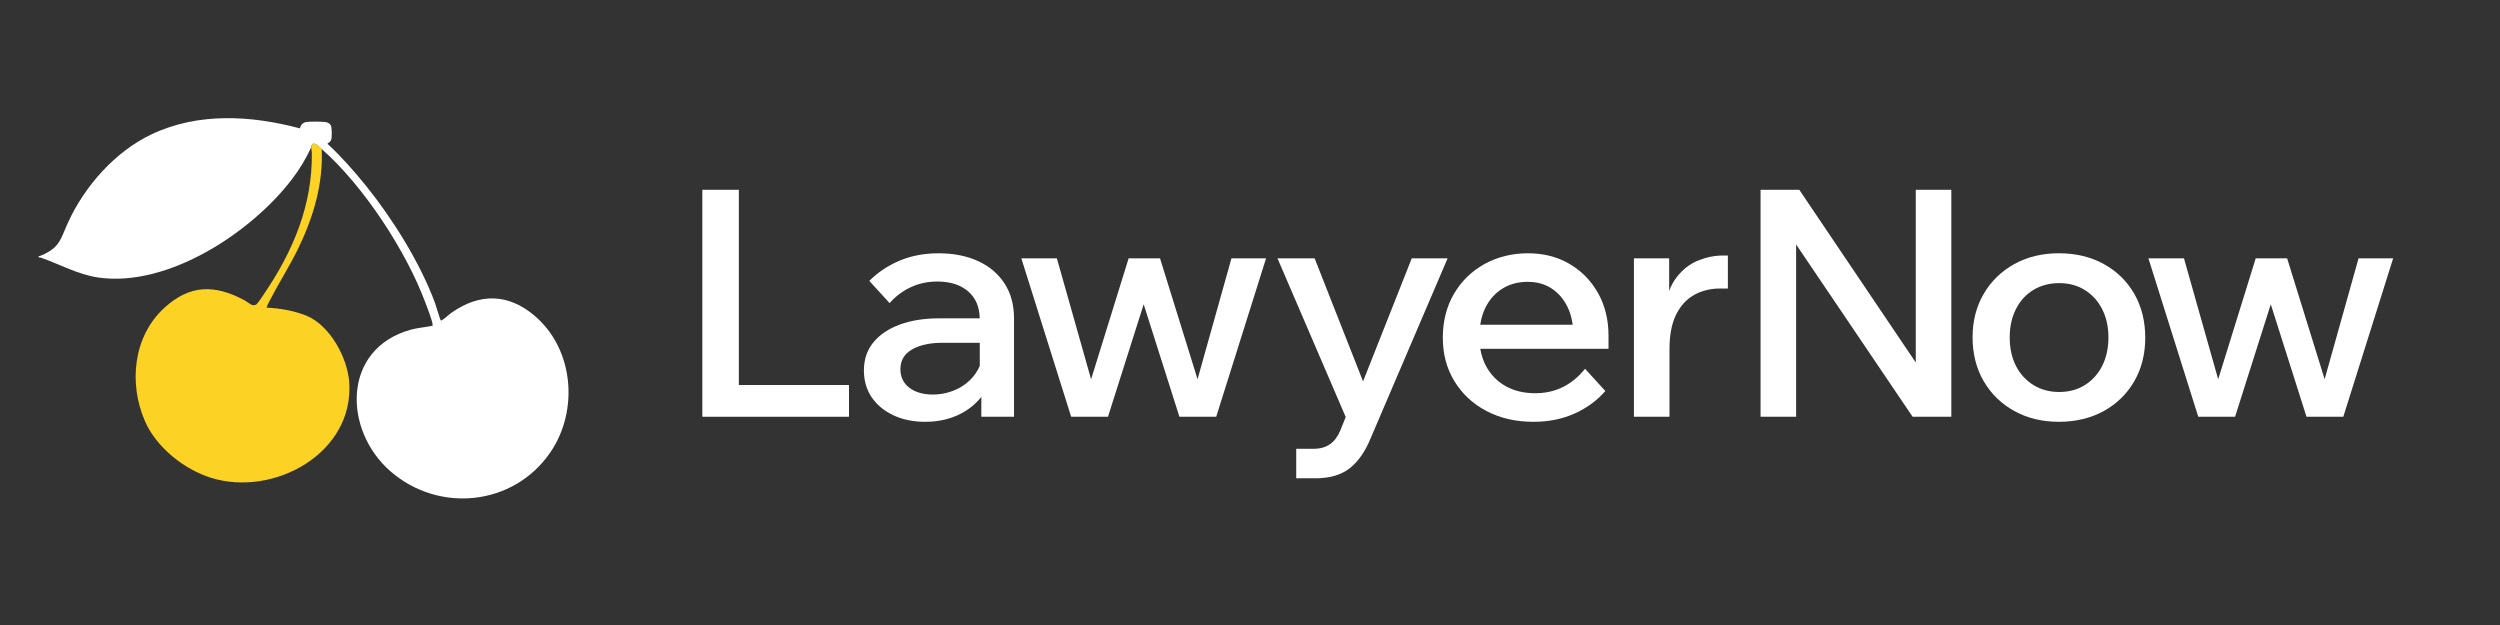
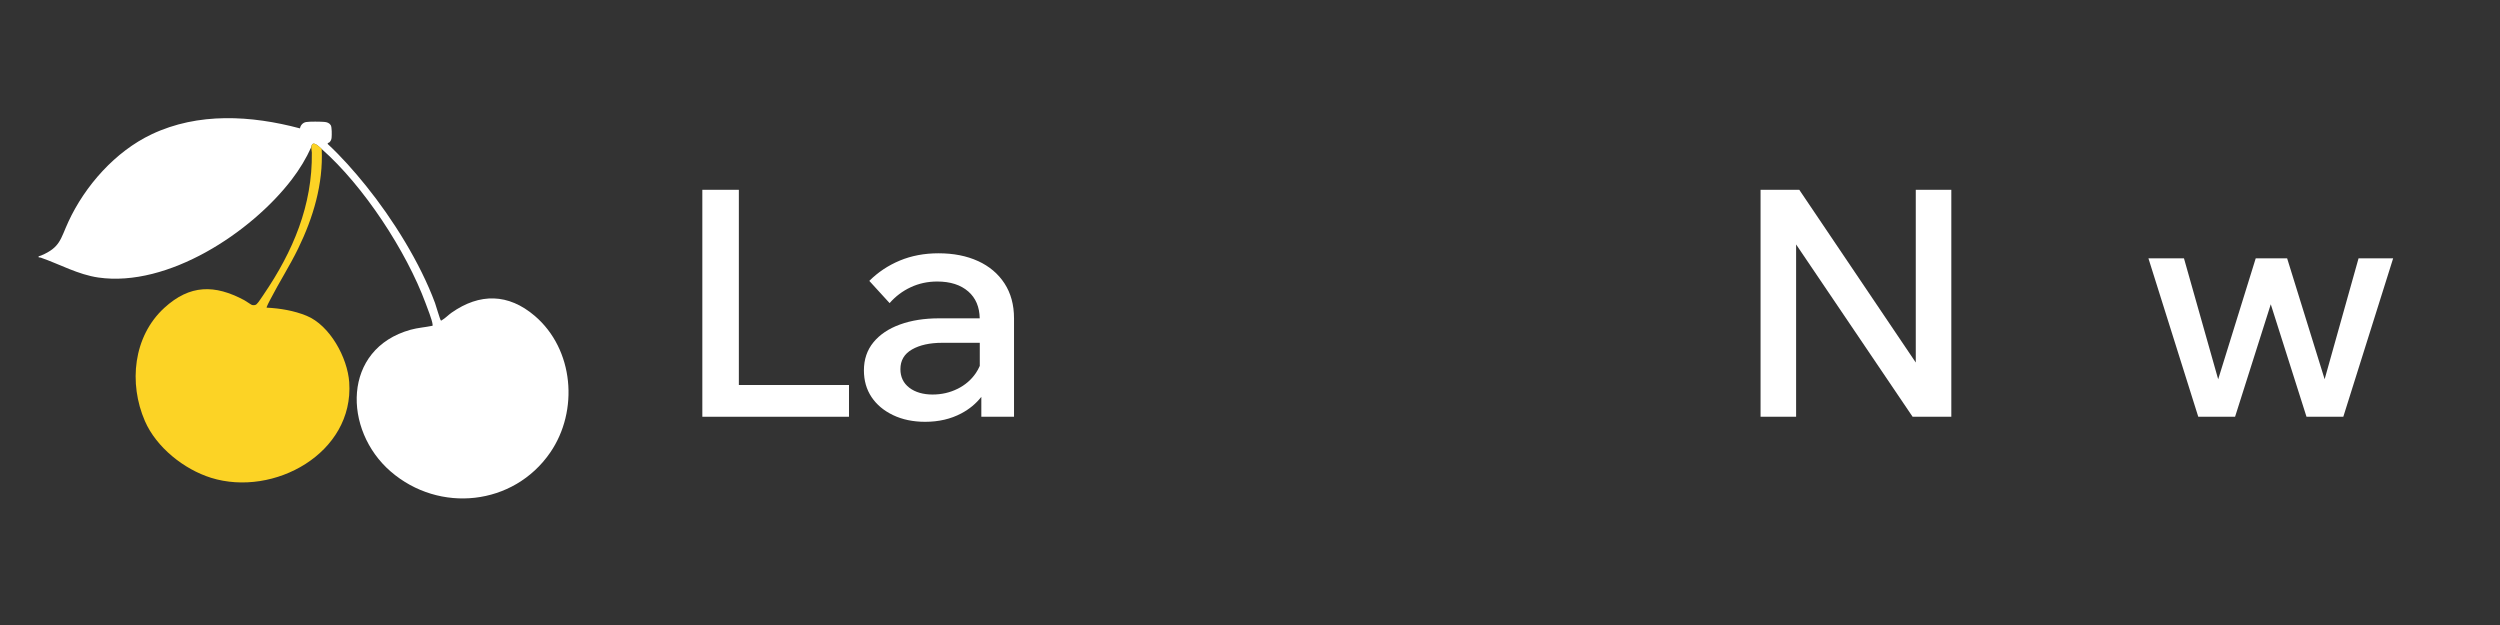
<svg xmlns="http://www.w3.org/2000/svg" id="Layer_1" viewBox="0 0 1268.09 317.02">
  <rect x="0" y="0" width="1268.09" height="317.02" fill="#333333" stroke="none" />
  <defs>
    <style>.cls-1{fill:#fff;}.cls-2{fill:#fcd325;}</style>
  </defs>
  <path class="cls-1" d="M157.95,74.49c-2.65,5.89-6.03,11.43-9.95,16.55-20.59,26.93-62.85,54.81-98.1,49.73-10.31-1.49-19.49-6.7-29.19-10.08-.31-.11-1.01-.11-1.05-.15-.58-.61.81-.78,1.15-.92,9.82-4.13,9.84-8.4,13.86-17.11,8.46-18.32,23.84-35.67,42.21-44.38,23.65-11.23,50.56-9.61,75.28-3.01.26-1.6,1.47-2.95,3.11-3.22,1.9-.32,7.29-.23,9.33-.06,1.27.11,2.44.53,3.16,1.64.62.96.56,5.03.44,6.33-.08.97-.42,1.7-1.11,2.38-.39.38-1.08.12-.84.86,7,6.51,13.38,13.74,19.39,21.18,13.61,16.86,27.47,39.08,35.01,59.43.46,1.23,2.58,8.55,2.94,8.84.29.23.35.02.56-.1,1.62-.91,3.31-2.69,4.91-3.81,14.28-10,28.81-9.79,42.18,1.62,19.87,16.96,22.43,48.14,7.84,69.34-18.57,26.98-56.23,30.92-80.9,9.61-24.24-20.94-24.74-62.22,10.09-71.91,3.67-1.02,7.46-1.24,11.16-2.03.03-.24.02-.49-.01-.74-.29-2.35-2.6-8.16-3.53-10.66-9.78-26.46-31.53-59.63-52.73-78.25-1.16-1.01-4.76-4.86-5.23-1.09Z" />
  <path class="cls-2" d="M163.18,75.58c.82,17.76-4.29,34.78-11.96,50.53-4.29,8.81-9.63,17.09-14.11,25.8-.28.54-2.08,3.92-1.85,4.15,6.78.31,13.93,1.53,20.22,4.1,11.89,4.87,20.8,21.31,21.66,33.74,2.5,36.05-38.38,58.35-70.06,48.47-13.75-4.29-27.79-15.46-33.58-28.8-8.3-19.11-5.96-42.93,9.85-57.41,12.98-11.88,25.56-11.9,40.55-3.9.79.42,3.49,2.32,3.89,2.43.75.22,1.78.16,2.36-.38.96-.88,2.84-3.82,3.68-5.05,14.8-21.78,24.71-45.06,24.35-71.86-.01-.95-.36-1.86-.23-2.94.48-3.77,4.08.08,5.23,1.09Z" />
  <polygon class="cls-1" points="374.77 96.27 356.25 96.27 356.25 211.39 430.64 211.39 430.64 195.29 374.77 195.29 374.77 96.27" />
  <path class="cls-1" d="M496.08,132.42c-5.74-2.63-12.42-3.94-20.04-3.94-7.19,0-13.74,1.24-19.64,3.7-5.9,2.47-11.06,5.9-15.46,10.3l10.3,11.27c3-3.43,6.57-6.12,10.71-8.05,4.13-1.93,8.61-2.9,13.44-2.9,6.65,0,11.91,1.69,15.78,5.07,3.76,3.29,5.67,7.83,5.78,13.6h-20.59c-7.51,0-14.14,1.05-19.88,3.14-5.74,2.09-10.22,5.1-13.44,9.02-3.22,3.92-4.83,8.67-4.83,14.25,0,5.15,1.29,9.66,3.86,13.52,2.58,3.86,6.22,6.92,10.95,9.18,4.72,2.25,10.14,3.38,16.26,3.38,6.87,0,12.99-1.42,18.35-4.27,4.06-2.15,7.44-4.95,10.14-8.38v10.07h16.58v-49.91c0-6.87-1.61-12.77-4.83-17.71-3.22-4.94-7.7-8.72-13.44-11.35ZM485.7,197.22c-3.86,1.93-8.11,2.9-12.72,2.9s-8.75-1.15-11.75-3.46c-3.01-2.31-4.51-5.45-4.51-9.42,0-4.4,1.96-7.73,5.88-9.98,3.92-2.25,9.04-3.38,15.38-3.38h19v11.72c-.56,1.28-1.22,2.5-2.01,3.66-2.31,3.38-5.39,6.04-9.26,7.97Z" />
-   <polygon class="cls-1" points="607.44 192.36 588.41 131.05 572.48 131.05 553.44 192.39 536.09 131.05 518.06 131.05 543.33 211.39 562.01 211.39 580.12 154.34 598.24 211.39 616.91 211.39 642.19 131.05 624.64 131.05 607.44 192.36" />
-   <path class="cls-1" d="M716.09,131.05l-24.7,62.4-24.56-62.4h-18.84l34.61,80.5-2.74,6.76c-1.29,3.11-3.03,5.45-5.23,7-2.2,1.55-4.97,2.33-8.29,2.33h-8.85v14.97h9.66c7.41,0,13.25-1.72,17.55-5.15,4.29-3.44,7.78-8.43,10.46-14.97l39.12-91.45h-18.19Z" />
-   <path class="cls-1" d="M796.1,133.86c-6.12-3.59-13.15-5.39-21.09-5.39s-15.51,1.83-22.06,5.47c-6.55,3.65-11.7,8.69-15.46,15.13-3.76,6.44-5.64,13.85-5.64,22.22s1.96,15.62,5.88,22.06c3.92,6.44,9.34,11.49,16.26,15.13,6.92,3.65,14.89,5.47,23.91,5.47,7.62,0,14.54-1.4,20.77-4.19,6.22-2.79,11.43-6.6,15.62-11.43l-10.3-11.27c-6.66,8.27-15.08,12.4-25.28,12.4-5.58,0-10.49-1.15-14.73-3.46-4.24-2.31-7.57-5.61-9.98-9.9-1.55-2.75-2.59-5.81-3.15-9.18h65.05v-6.44c0-8.26-1.77-15.54-5.31-21.82s-8.37-11.21-14.49-14.81ZM753.44,156.08c2.04-4.13,4.91-7.35,8.61-9.66,3.7-2.31,7.97-3.46,12.8-3.46s8.64,1.1,12.08,3.3c3.43,2.2,6.14,5.31,8.13,9.34,1.34,2.72,2.22,5.76,2.66,9.1h-46.88c.48-3.19,1.35-6.06,2.61-8.61Z" />
-   <path class="cls-1" d="M861.47,132.09c-4.19,1.67-7.84,4.48-10.95,8.45-1.54,1.96-2.82,4.29-3.86,6.99v-16.49h-17.87v80.34h18.03v-34.13c0-7.3,1.13-13.2,3.38-17.71,2.25-4.51,5.31-7.83,9.18-9.98,3.86-2.15,8.26-3.22,13.2-3.22h3.86v-16.74h-2.42c-4.19,0-8.37.83-12.56,2.5Z" />
  <polygon class="cls-1" points="971.75 183.88 912.66 96.27 893.02 96.27 893.02 211.39 911.05 211.39 911.05 123.99 970.14 211.39 989.78 211.39 989.78 96.27 971.75 96.27 971.75 183.88" />
-   <path class="cls-1" d="M1067.14,133.94c-6.6-3.65-14.2-5.47-22.78-5.47s-16.02,1.83-22.62,5.47c-6.6,3.65-11.78,8.69-15.54,15.13-3.76,6.44-5.64,13.79-5.64,22.06s1.88,15.78,5.64,22.22c3.75,6.44,8.93,11.49,15.54,15.13,6.6,3.65,14.14,5.47,22.62,5.47s16.18-1.83,22.78-5.47c6.6-3.65,11.75-8.69,15.46-15.13,3.7-6.44,5.55-13.79,5.55-22.06s-1.85-15.78-5.55-22.22c-3.7-6.44-8.85-11.48-15.46-15.13ZM1066.33,185.55c-2.09,4.13-5.02,7.38-8.77,9.74-3.76,2.36-8.11,3.54-13.04,3.54s-9.31-1.18-13.12-3.54c-3.81-2.36-6.76-5.61-8.86-9.74-2.09-4.13-3.14-8.94-3.14-14.41s1.05-10.14,3.14-14.33,5.04-7.43,8.86-9.74c3.81-2.31,8.18-3.46,13.12-3.46s9.28,1.18,13.04,3.54c3.76,2.36,6.68,5.61,8.77,9.74,2.09,4.13,3.14,8.88,3.14,14.25s-1.05,10.28-3.14,14.41Z" />
  <polygon class="cls-1" points="1196.34 131.05 1179.14 192.36 1160.12 131.05 1144.18 131.05 1125.14 192.39 1107.79 131.05 1089.76 131.05 1115.04 211.39 1133.71 211.39 1151.82 154.34 1169.94 211.39 1188.61 211.39 1213.89 131.05 1196.34 131.05" />
</svg>